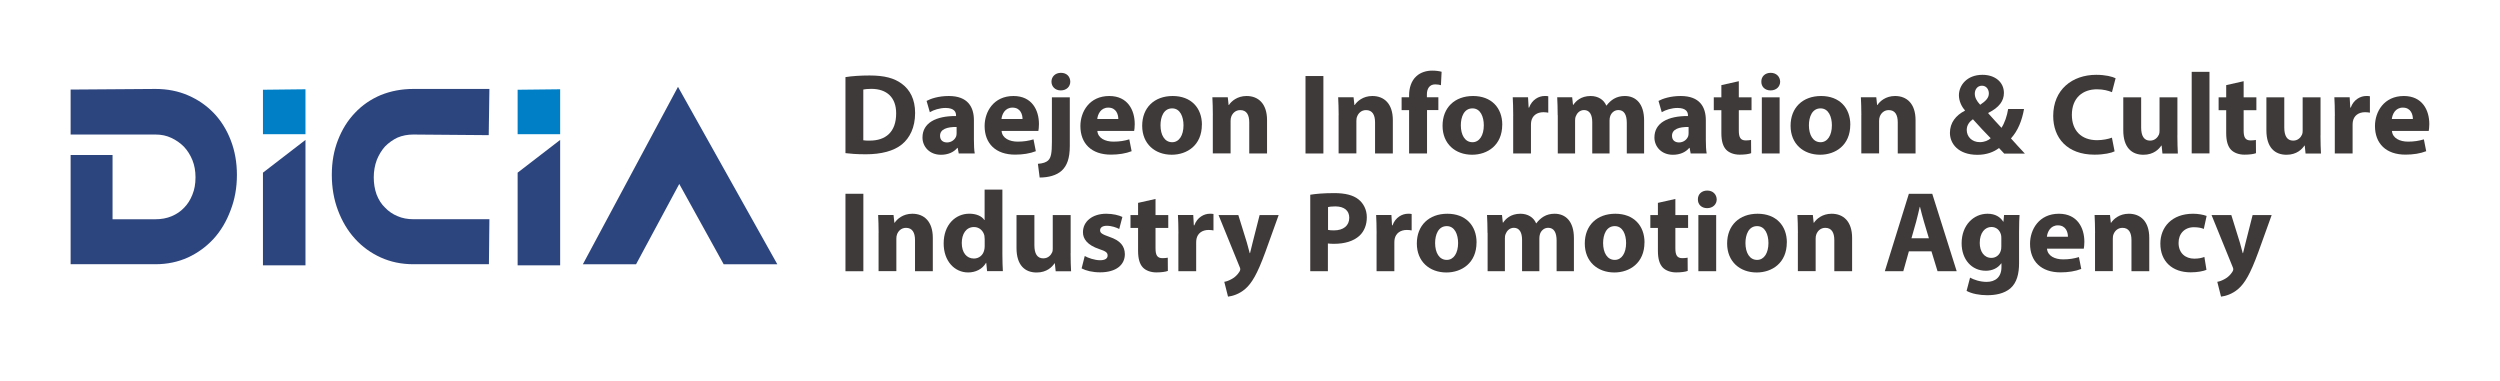
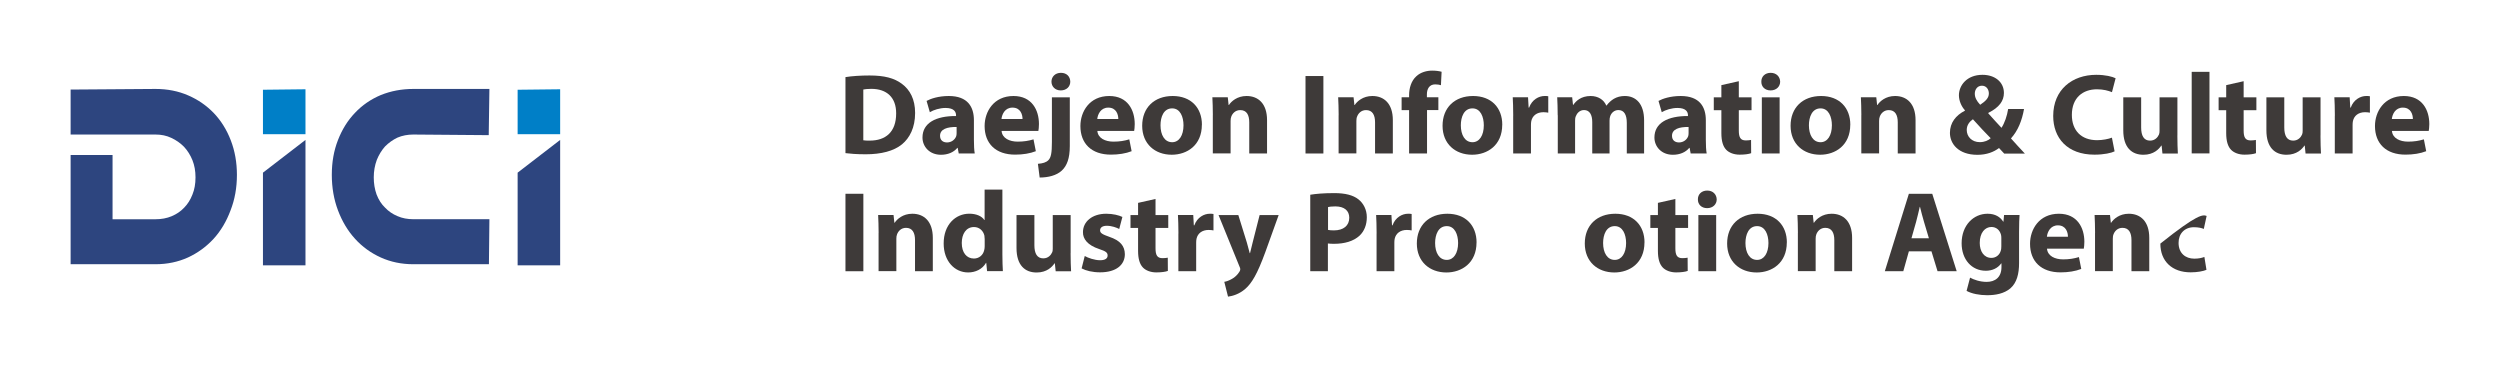
<svg xmlns="http://www.w3.org/2000/svg" width="177" height="27" viewBox="0 0 177 27" fill="none">
  <g clip-path="url(#clip0_7183_15775)">
    <path d="M16.774 12.38C16.774 13.29 16.623 14.126 16.323 14.894C16.034 15.672 15.635 16.346 15.123 16.907C14.6 17.472 13.994 17.912 13.306 18.23C12.604 18.548 11.837 18.707 11.004 18.707H5V10.976H7.969V15.523H11.007C11.427 15.523 11.812 15.452 12.157 15.307C12.501 15.161 12.797 14.962 13.041 14.701C13.285 14.454 13.481 14.146 13.626 13.771C13.77 13.422 13.842 13.02 13.842 12.559C13.842 12.099 13.77 11.707 13.626 11.345C13.481 10.986 13.282 10.665 13.027 10.391C12.769 10.13 12.47 9.92 12.126 9.761C11.792 9.602 11.42 9.525 11.011 9.525H5V6.341L11.007 6.297C11.85 6.297 12.624 6.449 13.323 6.754C14.025 7.058 14.63 7.478 15.14 8.009C15.649 8.543 16.051 9.186 16.34 9.937C16.63 10.688 16.774 11.504 16.774 12.384V12.38Z" fill="#2D457F" />
    <path d="M21.628 18.784H18.617V12.224L21.628 9.906V18.784Z" fill="#2D457F" />
    <path d="M21.628 9.501H18.617V6.354L21.628 6.32V9.501Z" fill="#007FC7" />
    <path d="M39.659 18.784H36.648V12.224L39.659 9.906V18.784Z" fill="#2D457F" />
    <path d="M39.659 9.501H36.648V6.354L39.659 6.32V9.501Z" fill="#007FC7" />
    <path d="M34.65 15.523L34.616 18.707H29.262C28.43 18.707 27.662 18.548 26.96 18.23C26.259 17.912 25.649 17.472 25.137 16.907C24.624 16.346 24.222 15.672 23.929 14.894C23.64 14.129 23.492 13.29 23.492 12.38C23.492 11.47 23.637 10.661 23.929 9.914C24.222 9.163 24.621 8.52 25.137 7.985C25.639 7.451 26.248 7.031 26.96 6.73C27.673 6.442 28.44 6.297 29.262 6.297H34.65L34.602 9.569L29.262 9.525C28.863 9.525 28.488 9.596 28.144 9.741C27.81 9.9 27.518 10.11 27.26 10.37C27.015 10.645 26.823 10.963 26.678 11.321C26.534 11.71 26.462 12.123 26.462 12.556C26.462 12.989 26.527 13.392 26.661 13.767C26.806 14.143 27.005 14.454 27.26 14.698C27.504 14.958 27.8 15.161 28.144 15.303C28.478 15.449 28.849 15.52 29.262 15.52H34.65V15.523Z" fill="#2D457F" />
-     <path d="M51.237 18.711L48.092 13.024L45.033 18.711H41.266L48.002 6.148L55.035 18.711H51.237Z" fill="#2D457F" />
    <path d="M59.859 5.459C60.324 5.384 60.926 5.344 61.562 5.344C62.622 5.344 63.307 5.53 63.847 5.929C64.425 6.352 64.79 7.029 64.79 7.996C64.79 9.045 64.401 9.769 63.864 10.216C63.276 10.696 62.385 10.923 61.291 10.923C60.637 10.923 60.172 10.882 59.859 10.842V5.459ZM61.126 9.932C61.232 9.955 61.408 9.955 61.562 9.955C62.705 9.962 63.448 9.346 63.448 8.034C63.455 6.893 62.777 6.291 61.693 6.291C61.411 6.291 61.229 6.315 61.122 6.338V9.928L61.126 9.932Z" fill="#3E3A39" />
    <path d="M67.879 10.87L67.804 10.471H67.779C67.514 10.789 67.102 10.958 66.62 10.958C65.801 10.958 65.312 10.373 65.312 9.737C65.312 8.705 66.255 8.208 67.687 8.215V8.157C67.687 7.944 67.57 7.643 66.95 7.643C66.537 7.643 66.097 7.781 65.832 7.944L65.602 7.145C65.884 6.99 66.438 6.797 67.174 6.797C68.523 6.797 68.953 7.578 68.953 8.512V9.896C68.953 10.278 68.97 10.644 69.011 10.864H67.879V10.87ZM67.728 8.989C67.067 8.983 66.555 9.135 66.555 9.615C66.555 9.933 66.768 10.085 67.05 10.085C67.363 10.085 67.621 9.883 67.704 9.629C67.721 9.564 67.728 9.49 67.728 9.419V8.989Z" fill="#3E3A39" />
    <path d="M70.912 9.27C70.953 9.784 71.466 10.028 72.054 10.028C72.484 10.028 72.832 9.97 73.172 9.866L73.337 10.705C72.924 10.867 72.419 10.948 71.872 10.948C70.499 10.948 69.711 10.167 69.711 8.922C69.711 7.913 70.347 6.797 71.755 6.797C73.062 6.797 73.558 7.798 73.558 8.783C73.558 8.993 73.534 9.182 73.516 9.27H70.912ZM72.395 8.424C72.395 8.123 72.264 7.619 71.682 7.619C71.153 7.619 70.939 8.089 70.905 8.424H72.395Z" fill="#3E3A39" />
    <path d="M73.484 11.598C73.815 11.575 74.073 11.5 74.228 11.338C74.41 11.152 74.475 10.834 74.475 10.045V6.889H75.742V10.34C75.742 11.209 75.542 11.74 75.17 12.082C74.799 12.424 74.21 12.569 73.608 12.569L73.484 11.602V11.598ZM75.776 5.782C75.776 6.124 75.518 6.401 75.098 6.401C74.702 6.401 74.444 6.124 74.444 5.782C74.444 5.44 74.702 5.156 75.115 5.156C75.528 5.156 75.769 5.424 75.776 5.782Z" fill="#3E3A39" />
    <path d="M77.693 9.27C77.734 9.784 78.247 10.028 78.835 10.028C79.265 10.028 79.613 9.97 79.954 9.866L80.119 10.705C79.706 10.867 79.2 10.948 78.653 10.948C77.28 10.948 76.492 10.167 76.492 8.922C76.492 7.913 77.129 6.797 78.536 6.797C79.843 6.797 80.339 7.798 80.339 8.783C80.339 8.993 80.315 9.182 80.298 9.27H77.693ZM79.176 8.424C79.176 8.123 79.045 7.619 78.464 7.619C77.934 7.619 77.721 8.089 77.686 8.424H79.176Z" fill="#3E3A39" />
    <path d="M85.092 8.83C85.092 10.285 84.043 10.955 82.959 10.955C81.775 10.955 80.867 10.19 80.867 8.905C80.867 7.619 81.727 6.797 83.028 6.797C84.329 6.797 85.096 7.636 85.096 8.83H85.092ZM82.164 8.871C82.164 9.554 82.453 10.069 82.99 10.069C83.479 10.069 83.792 9.588 83.792 8.871C83.792 8.275 83.561 7.673 82.99 7.673C82.385 7.673 82.164 8.282 82.164 8.871Z" fill="#3E3A39" />
    <path d="M85.87 8.157C85.87 7.66 85.853 7.237 85.836 6.888H86.927L86.985 7.433H87.009C87.174 7.179 87.587 6.797 88.258 6.797C89.084 6.797 89.707 7.335 89.707 8.505V10.864H88.447V8.658C88.447 8.143 88.265 7.795 87.811 7.795C87.463 7.795 87.257 8.032 87.174 8.258C87.14 8.333 87.126 8.455 87.126 8.566V10.86H85.867V8.15L85.87 8.157Z" fill="#3E3A39" />
    <path d="M93.696 5.383V10.867H92.43V5.383H93.696Z" fill="#3E3A39" />
    <path d="M94.777 8.157C94.777 7.66 94.759 7.237 94.742 6.888H95.833L95.891 7.433H95.915C96.081 7.179 96.493 6.797 97.164 6.797C97.99 6.797 98.613 7.335 98.613 8.505V10.864H97.354V8.658C97.354 8.143 97.171 7.795 96.717 7.795C96.37 7.795 96.163 8.032 96.081 8.258C96.046 8.333 96.032 8.455 96.032 8.566V10.86H94.773V8.15L94.777 8.157Z" fill="#3E3A39" />
    <path d="M99.764 10.867V7.798H99.234V6.888H99.764V6.732C99.764 6.252 99.912 5.724 100.277 5.399C100.59 5.105 101.03 5 101.395 5C101.677 5 101.891 5.034 102.066 5.081L102.018 6.032C101.911 5.998 101.777 5.974 101.612 5.974C101.199 5.974 101.024 6.292 101.024 6.682V6.885H101.836V7.795H101.034V10.863H99.768L99.764 10.867Z" fill="#3E3A39" />
    <path d="M106.358 8.83C106.358 10.285 105.309 10.955 104.225 10.955C103.041 10.955 102.133 10.19 102.133 8.905C102.133 7.619 102.993 6.797 104.294 6.797C105.594 6.797 106.361 7.636 106.361 8.83H106.358ZM103.427 8.871C103.427 9.554 103.716 10.069 104.252 10.069C104.741 10.069 105.054 9.588 105.054 8.871C105.054 8.275 104.823 7.673 104.252 7.673C103.65 7.673 103.427 8.282 103.427 8.871Z" fill="#3E3A39" />
    <path d="M107.136 8.198C107.136 7.612 107.119 7.23 107.102 6.888H108.185L108.227 7.619H108.261C108.468 7.04 108.963 6.797 109.352 6.797C109.469 6.797 109.524 6.797 109.617 6.814V7.978C109.527 7.961 109.417 7.944 109.276 7.944C108.812 7.944 108.498 8.187 108.416 8.57C108.399 8.651 108.392 8.749 108.392 8.847V10.864H107.133V8.194L107.136 8.198Z" fill="#3E3A39" />
    <path d="M110.284 8.154C110.284 7.656 110.267 7.233 110.25 6.885H111.31L111.368 7.423H111.392C111.564 7.169 111.922 6.797 112.617 6.797C113.14 6.797 113.553 7.057 113.725 7.474H113.742C113.89 7.271 114.073 7.108 114.265 6.993C114.489 6.865 114.737 6.797 115.036 6.797C115.814 6.797 116.402 7.335 116.402 8.522V10.867H115.177V8.702C115.177 8.123 114.988 7.792 114.582 7.792C114.293 7.792 114.086 7.988 114.004 8.221C113.969 8.309 113.956 8.441 113.956 8.539V10.867H112.731V8.637C112.731 8.133 112.548 7.792 112.153 7.792C111.829 7.792 111.64 8.035 111.564 8.238C111.523 8.336 111.516 8.451 111.516 8.546V10.864H110.291V8.154H110.284Z" fill="#3E3A39" />
    <path d="M119.7 10.87L119.624 10.471H119.6C119.335 10.789 118.922 10.958 118.44 10.958C117.621 10.958 117.133 10.373 117.133 9.737C117.133 8.705 118.076 8.208 119.507 8.215V8.157C119.507 7.944 119.39 7.643 118.771 7.643C118.358 7.643 117.917 7.781 117.652 7.944L117.422 7.145C117.704 6.99 118.258 6.797 118.994 6.797C120.343 6.797 120.773 7.578 120.773 8.512V9.896C120.773 10.278 120.79 10.644 120.832 10.864H119.7V10.87ZM119.552 8.989C118.891 8.983 118.378 9.135 118.378 9.615C118.378 9.933 118.592 10.085 118.874 10.085C119.187 10.085 119.445 9.883 119.528 9.629C119.545 9.564 119.552 9.49 119.552 9.419V8.989Z" fill="#3E3A39" />
    <path d="M123.108 5.75V6.89H124.009V7.8H123.108V9.242C123.108 9.722 123.225 9.942 123.603 9.942C123.762 9.942 123.885 9.925 123.975 9.908L123.982 10.845C123.817 10.91 123.517 10.95 123.163 10.95C122.757 10.95 122.42 10.812 122.22 10.608C121.99 10.372 121.873 9.989 121.873 9.428V7.8H121.336V6.89H121.873V6.027L123.104 5.75H123.108Z" fill="#3E3A39" />
    <path d="M126.035 5.782C126.035 6.124 125.77 6.401 125.357 6.401C124.944 6.401 124.696 6.124 124.703 5.782C124.696 5.424 124.961 5.156 125.364 5.156C125.766 5.156 126.024 5.424 126.035 5.782ZM124.738 10.867V6.889H125.997V10.867H124.738Z" fill="#3E3A39" />
    <path d="M130.999 8.83C130.999 10.285 129.949 10.955 128.865 10.955C127.682 10.955 126.773 10.19 126.773 8.905C126.773 7.619 127.634 6.797 128.934 6.797C130.235 6.797 131.002 7.636 131.002 8.83H130.999ZM128.071 8.871C128.071 9.554 128.36 10.069 128.896 10.069C129.385 10.069 129.698 9.588 129.698 8.871C129.698 8.275 129.467 7.673 128.896 7.673C128.294 7.673 128.071 8.282 128.071 8.871Z" fill="#3E3A39" />
    <path d="M131.784 8.157C131.784 7.66 131.767 7.237 131.75 6.888H132.841L132.899 7.433H132.923C133.088 7.179 133.501 6.797 134.172 6.797C134.998 6.797 135.621 7.335 135.621 8.505V10.864H134.361V8.658C134.361 8.143 134.179 7.795 133.725 7.795C133.377 7.795 133.171 8.032 133.088 8.258C133.054 8.333 133.04 8.455 133.04 8.566V10.86H131.781V8.15L131.784 8.157Z" fill="#3E3A39" />
    <path d="M141.894 10.869C141.777 10.748 141.664 10.626 141.53 10.48C141.165 10.758 140.659 10.961 139.999 10.961C138.65 10.961 138.055 10.172 138.055 9.408C138.055 8.684 138.478 8.163 139.114 7.838V7.804C138.874 7.543 138.691 7.137 138.691 6.745C138.691 6.055 139.245 5.297 140.363 5.297C141.224 5.297 141.877 5.794 141.877 6.583C141.877 7.137 141.547 7.608 140.776 7.99L140.769 8.024C141.093 8.372 141.43 8.772 141.705 9.049C141.929 8.707 142.101 8.203 142.177 7.716H143.302C143.154 8.545 142.872 9.252 142.376 9.8C142.689 10.149 143.013 10.507 143.36 10.873H141.894V10.869ZM140.941 9.787C140.594 9.445 140.14 8.948 139.682 8.443C139.452 8.606 139.245 8.843 139.245 9.201C139.245 9.665 139.6 10.064 140.171 10.064C140.501 10.064 140.776 9.942 140.941 9.787ZM139.816 6.63C139.816 6.907 139.947 7.151 140.198 7.418C140.604 7.141 140.811 6.931 140.811 6.613C140.811 6.352 140.652 6.068 140.322 6.068C139.992 6.068 139.816 6.346 139.816 6.63Z" fill="#3E3A39" />
    <path d="M149.72 10.714C149.489 10.829 148.966 10.95 148.288 10.95C146.362 10.95 145.367 9.77 145.367 8.21C145.367 6.339 146.723 5.297 148.412 5.297C149.066 5.297 149.561 5.425 149.785 5.54L149.527 6.525C149.269 6.42 148.915 6.322 148.467 6.322C147.466 6.322 146.688 6.918 146.688 8.136C146.688 9.235 147.349 9.925 148.474 9.925C148.856 9.925 149.276 9.844 149.524 9.746L149.713 10.714H149.72Z" fill="#3E3A39" />
    <path d="M154.158 9.591C154.158 10.112 154.175 10.534 154.192 10.87H153.101L153.043 10.308H153.019C152.86 10.551 152.482 10.957 151.753 10.957C150.934 10.957 150.328 10.453 150.328 9.225V6.891H151.594V9.029C151.594 9.607 151.784 9.956 152.224 9.956C152.571 9.956 152.771 9.719 152.854 9.526C152.888 9.452 152.895 9.357 152.895 9.259V6.891H154.161V9.591H154.158Z" fill="#3E3A39" />
    <path d="M155.172 5.086H156.431V10.861H155.172V5.086Z" fill="#3E3A39" />
    <path d="M158.85 5.75V6.89H159.752V7.8H158.85V9.242C158.85 9.722 158.967 9.942 159.346 9.942C159.504 9.942 159.628 9.925 159.717 9.908L159.724 10.845C159.559 10.91 159.26 10.95 158.905 10.95C158.499 10.95 158.162 10.812 157.962 10.608C157.732 10.372 157.615 9.989 157.615 9.428V7.8H157.078V6.89H157.615V6.027L158.847 5.75H158.85Z" fill="#3E3A39" />
    <path d="M164.29 9.591C164.29 10.112 164.308 10.534 164.325 10.87H163.234L163.176 10.308H163.152C162.993 10.551 162.615 10.957 161.885 10.957C161.067 10.957 160.461 10.453 160.461 9.225V6.891H161.727V9.029C161.727 9.607 161.916 9.956 162.357 9.956C162.704 9.956 162.904 9.719 162.986 9.526C163.021 9.452 163.028 9.357 163.028 9.259V6.891H164.294V9.591H164.29Z" fill="#3E3A39" />
    <path d="M165.308 8.198C165.308 7.612 165.291 7.23 165.273 6.888H166.357L166.399 7.619H166.433C166.639 7.04 167.135 6.797 167.524 6.797C167.641 6.797 167.696 6.797 167.789 6.814V7.978C167.699 7.961 167.589 7.944 167.448 7.944C166.983 7.944 166.67 8.187 166.588 8.57C166.571 8.651 166.564 8.749 166.564 8.847V10.864H165.304V8.194L165.308 8.198Z" fill="#3E3A39" />
    <path d="M169.349 9.27C169.391 9.784 169.903 10.028 170.492 10.028C170.922 10.028 171.269 9.97 171.61 9.866L171.775 10.705C171.362 10.867 170.856 10.948 170.309 10.948C168.936 10.948 168.148 10.167 168.148 8.922C168.148 7.913 168.785 6.797 170.192 6.797C171.5 6.797 171.995 7.798 171.995 8.783C171.995 8.993 171.971 9.182 171.954 9.27H169.346H169.349ZM170.832 8.424C170.832 8.123 170.701 7.619 170.12 7.619C169.59 7.619 169.377 8.089 169.342 8.424H170.832Z" fill="#3E3A39" />
    <path d="M61.126 13.719V19.203H59.859V13.719H61.126Z" fill="#3E3A39" />
    <path d="M62.206 16.493C62.206 15.996 62.189 15.573 62.172 15.224H63.263L63.321 15.769H63.345C63.51 15.515 63.923 15.133 64.594 15.133C65.42 15.133 66.043 15.671 66.043 16.841V19.2H64.783V16.994C64.783 16.483 64.601 16.131 64.147 16.131C63.799 16.131 63.593 16.368 63.51 16.594C63.476 16.669 63.462 16.791 63.462 16.902V19.196H62.203V16.486L62.206 16.493Z" fill="#3E3A39" />
    <path d="M70.969 13.422V18.01C70.969 18.456 70.986 18.93 71.003 19.197H69.885L69.827 18.612H69.809C69.551 19.059 69.066 19.289 68.543 19.289C67.583 19.289 66.812 18.483 66.812 17.245C66.806 15.902 67.656 15.13 68.626 15.13C69.121 15.13 69.51 15.3 69.692 15.577H69.71V13.422H70.969ZM69.713 16.903C69.713 16.839 69.706 16.748 69.696 16.683C69.62 16.349 69.348 16.074 68.96 16.074C68.388 16.074 68.093 16.579 68.093 17.204C68.093 17.881 68.433 18.304 68.953 18.304C69.317 18.304 69.606 18.061 69.682 17.709C69.706 17.621 69.716 17.529 69.716 17.424V16.903H69.713Z" fill="#3E3A39" />
    <path d="M75.798 17.927C75.798 18.448 75.815 18.87 75.833 19.205H74.742L74.683 18.644H74.659C74.501 18.887 74.123 19.293 73.393 19.293C72.574 19.293 71.969 18.789 71.969 17.561V15.227H73.235V17.365C73.235 17.943 73.424 18.292 73.865 18.292C74.212 18.292 74.412 18.055 74.494 17.862C74.529 17.788 74.535 17.69 74.535 17.595V15.227H75.802V17.927H75.798Z" fill="#3E3A39" />
    <path d="M76.798 18.124C77.029 18.262 77.511 18.425 77.882 18.425C78.254 18.425 78.419 18.296 78.419 18.09C78.419 17.884 78.295 17.789 77.824 17.633C76.988 17.356 76.664 16.909 76.674 16.435C76.674 15.694 77.321 15.133 78.323 15.133C78.794 15.133 79.217 15.238 79.465 15.36L79.241 16.212C79.059 16.114 78.711 15.985 78.364 15.985C78.058 15.985 77.886 16.107 77.886 16.31C77.886 16.496 78.044 16.594 78.539 16.767C79.31 17.027 79.63 17.41 79.64 17.995C79.64 18.736 79.045 19.281 77.886 19.281C77.356 19.281 76.884 19.166 76.578 19.003L76.802 18.117L76.798 18.124Z" fill="#3E3A39" />
    <path d="M81.811 14.086V15.226H82.713V16.136H81.811V17.578C81.811 18.058 81.928 18.278 82.306 18.278C82.465 18.278 82.589 18.261 82.678 18.244L82.685 19.181C82.52 19.246 82.22 19.286 81.866 19.286C81.46 19.286 81.123 19.148 80.923 18.945C80.693 18.708 80.576 18.325 80.576 17.764V16.136H80.039V15.226H80.576V14.363L81.808 14.086H81.811Z" fill="#3E3A39" />
    <path d="M83.433 16.534C83.433 15.948 83.416 15.566 83.398 15.224H84.482L84.523 15.955H84.558C84.764 15.376 85.26 15.133 85.649 15.133C85.766 15.133 85.824 15.133 85.914 15.15V16.314C85.824 16.297 85.714 16.28 85.573 16.28C85.108 16.28 84.795 16.523 84.713 16.906C84.696 16.987 84.689 17.085 84.689 17.183V19.2H83.429V16.53L83.433 16.534Z" fill="#3E3A39" />
    <path d="M87.674 15.227L88.279 17.179C88.345 17.416 88.427 17.707 88.479 17.92H88.503C88.561 17.707 88.627 17.405 88.685 17.179L89.181 15.227H90.529L89.587 17.845C89.009 19.425 88.62 20.058 88.162 20.457C87.725 20.833 87.261 20.961 86.944 21.002L86.679 19.953C86.838 19.93 87.034 19.855 87.227 19.743C87.416 19.645 87.622 19.449 87.746 19.246C87.787 19.189 87.811 19.124 87.811 19.067C87.811 19.026 87.805 18.962 87.753 18.864L86.273 15.227H87.67H87.674Z" fill="#3E3A39" />
    <path d="M92.769 13.787C93.158 13.723 93.705 13.672 94.472 13.672C95.24 13.672 95.804 13.817 96.175 14.112C96.53 14.389 96.771 14.842 96.771 15.38C96.771 15.918 96.588 16.372 96.258 16.683C95.828 17.082 95.191 17.262 94.445 17.262C94.279 17.262 94.132 17.255 94.015 17.238V19.2H92.766V13.79L92.769 13.787ZM94.022 16.277C94.128 16.301 94.262 16.311 94.445 16.311C95.116 16.311 95.528 15.976 95.528 15.418C95.528 14.914 95.174 14.613 94.544 14.613C94.286 14.613 94.114 14.636 94.025 14.66V16.28L94.022 16.277Z" fill="#3E3A39" />
    <path d="M97.464 16.534C97.464 15.948 97.447 15.566 97.43 15.224H98.513L98.555 15.955H98.589C98.796 15.376 99.291 15.133 99.68 15.133C99.797 15.133 99.852 15.133 99.945 15.15V16.314C99.855 16.297 99.745 16.28 99.604 16.28C99.14 16.28 98.827 16.523 98.744 16.906C98.727 16.987 98.72 17.085 98.72 17.183V19.2H97.461V16.53L97.464 16.534Z" fill="#3E3A39" />
    <path d="M104.538 17.166C104.538 18.621 103.488 19.291 102.404 19.291C101.221 19.291 100.312 18.526 100.312 17.241C100.312 15.955 101.173 15.133 102.473 15.133C103.774 15.133 104.541 15.972 104.541 17.166H104.538ZM101.606 17.207C101.606 17.89 101.895 18.401 102.432 18.401C102.921 18.401 103.234 17.921 103.234 17.207C103.234 16.611 103.003 16.009 102.432 16.009C101.83 16.009 101.606 16.618 101.606 17.207Z" fill="#3E3A39" />
-     <path d="M105.316 16.489C105.316 15.992 105.298 15.569 105.281 15.221H106.341L106.399 15.759H106.424C106.596 15.505 106.953 15.133 107.648 15.133C108.171 15.133 108.584 15.393 108.756 15.809H108.774C108.921 15.607 109.104 15.444 109.297 15.329C109.52 15.2 109.768 15.133 110.067 15.133C110.845 15.133 111.433 15.671 111.433 16.858V19.203H110.208V17.038C110.208 16.459 110.019 16.128 109.613 16.128C109.324 16.128 109.118 16.324 109.035 16.557C109.001 16.645 108.987 16.777 108.987 16.875V19.203H107.762V16.973C107.762 16.469 107.58 16.128 107.184 16.128C106.861 16.128 106.671 16.371 106.596 16.574C106.554 16.672 106.547 16.787 106.547 16.882V19.2H105.323V16.489H105.316Z" fill="#3E3A39" />
    <path d="M116.428 17.166C116.428 18.621 115.379 19.291 114.295 19.291C113.111 19.291 112.203 18.526 112.203 17.241C112.203 15.955 113.063 15.133 114.364 15.133C115.664 15.133 116.432 15.972 116.432 17.166H116.428ZM113.5 17.207C113.5 17.89 113.789 18.401 114.326 18.401C114.815 18.401 115.128 17.921 115.128 17.207C115.128 16.611 114.897 16.009 114.326 16.009C113.724 16.009 113.5 16.618 113.5 17.207Z" fill="#3E3A39" />
    <path d="M118.616 14.086V15.226H119.517V16.136H118.616V17.578C118.616 18.058 118.733 18.278 119.111 18.278C119.269 18.278 119.393 18.261 119.483 18.244L119.49 19.181C119.324 19.246 119.025 19.286 118.671 19.286C118.265 19.286 117.928 19.148 117.728 18.945C117.497 18.708 117.38 18.325 117.38 17.764V16.136H116.844V15.226H117.38V14.363L118.612 14.086H118.616Z" fill="#3E3A39" />
    <path d="M121.543 14.118C121.543 14.46 121.278 14.737 120.865 14.737C120.452 14.737 120.204 14.46 120.211 14.118C120.204 13.759 120.469 13.492 120.872 13.492C121.274 13.492 121.532 13.759 121.543 14.118ZM120.245 19.203V15.225H121.505V19.203H120.245Z" fill="#3E3A39" />
    <path d="M126.506 17.166C126.506 18.621 125.457 19.291 124.373 19.291C123.19 19.291 122.281 18.526 122.281 17.241C122.281 15.955 123.141 15.133 124.442 15.133C125.743 15.133 126.51 15.972 126.51 17.166H126.506ZM123.578 17.207C123.578 17.89 123.867 18.401 124.404 18.401C124.893 18.401 125.206 17.921 125.206 17.207C125.206 16.611 124.975 16.009 124.404 16.009C123.802 16.009 123.578 16.618 123.578 17.207Z" fill="#3E3A39" />
    <path d="M127.292 16.493C127.292 15.996 127.275 15.573 127.258 15.224H128.349L128.407 15.769H128.431C128.596 15.515 129.009 15.133 129.68 15.133C130.506 15.133 131.129 15.671 131.129 16.841V19.2H129.869V16.994C129.869 16.483 129.687 16.131 129.233 16.131C128.885 16.131 128.679 16.368 128.596 16.594C128.562 16.669 128.548 16.791 128.548 16.902V19.196H127.289V16.486L127.292 16.493Z" fill="#3E3A39" />
    <path d="M135.148 17.796L134.753 19.203H133.445L135.148 13.719H136.803L138.534 19.203H137.178L136.748 17.796H135.152H135.148ZM136.566 16.869L136.218 15.705C136.119 15.38 136.019 14.974 135.936 14.646H135.919C135.837 14.971 135.754 15.387 135.661 15.705L135.331 16.869H136.563H136.566Z" fill="#3E3A39" />
    <path d="M142.984 15.224C142.967 15.478 142.95 15.809 142.95 16.405V18.625C142.95 19.389 142.791 20.015 142.337 20.414C141.89 20.79 141.288 20.901 140.689 20.901C140.159 20.901 139.598 20.797 139.234 20.594L139.481 19.656C139.74 19.802 140.183 19.957 140.655 19.957C141.25 19.957 141.704 19.64 141.704 18.909V18.648H141.687C141.446 18.983 141.057 19.169 140.596 19.169C139.595 19.169 138.883 18.371 138.883 17.224C138.883 15.945 139.726 15.133 140.72 15.133C141.274 15.133 141.622 15.37 141.828 15.694H141.845L141.887 15.224H142.977H142.984ZM141.694 16.841C141.694 16.76 141.687 16.679 141.67 16.615C141.58 16.29 141.339 16.07 140.992 16.07C140.538 16.07 140.166 16.476 140.166 17.2C140.166 17.796 140.466 18.259 140.992 18.259C141.315 18.259 141.57 18.049 141.653 17.755C141.687 17.667 141.694 17.535 141.694 17.43V16.845V16.841Z" fill="#3E3A39" />
    <path d="M144.927 17.606C144.969 18.12 145.481 18.364 146.07 18.364C146.5 18.364 146.847 18.306 147.188 18.201L147.353 19.041C146.94 19.203 146.434 19.284 145.887 19.284C144.514 19.284 143.727 18.503 143.727 17.258C143.727 16.249 144.363 15.133 145.77 15.133C147.078 15.133 147.573 16.134 147.573 17.119C147.573 17.332 147.549 17.518 147.532 17.606H144.924H144.927ZM146.41 16.76C146.41 16.459 146.28 15.955 145.698 15.955C145.168 15.955 144.955 16.425 144.92 16.76H146.41Z" fill="#3E3A39" />
    <path d="M148.331 16.493C148.331 15.996 148.314 15.573 148.297 15.224H149.388L149.446 15.769H149.47C149.635 15.515 150.048 15.133 150.719 15.133C151.545 15.133 152.168 15.671 152.168 16.841V19.2H150.908V16.994C150.908 16.483 150.726 16.131 150.272 16.131C149.924 16.131 149.718 16.368 149.635 16.594C149.601 16.669 149.587 16.791 149.587 16.902V19.196H148.328V16.486L148.331 16.493Z" fill="#3E3A39" />
-     <path d="M156.222 19.102C155.998 19.2 155.578 19.281 155.097 19.281C153.789 19.281 152.953 18.499 152.953 17.247C152.953 16.084 153.765 15.133 155.269 15.133C155.599 15.133 155.964 15.19 156.229 15.288L156.029 16.209C155.881 16.144 155.657 16.087 155.327 16.087C154.667 16.087 154.236 16.55 154.243 17.2C154.243 17.931 154.739 18.313 155.351 18.313C155.651 18.313 155.881 18.266 156.07 18.191L156.218 19.102H156.222Z" fill="#3E3A39" />
-     <path d="M157.978 15.227L158.584 17.179C158.649 17.416 158.732 17.707 158.784 17.92H158.808C158.866 17.707 158.932 17.405 158.99 17.179L159.485 15.227H160.834L159.891 17.845C159.313 19.425 158.925 20.058 158.467 20.457C158.03 20.833 157.566 20.961 157.249 21.002L156.984 19.953C157.142 19.93 157.339 19.855 157.531 19.743C157.72 19.645 157.927 19.449 158.051 19.246C158.092 19.189 158.116 19.124 158.116 19.067C158.116 19.026 158.109 18.962 158.058 18.864L156.578 15.227H157.975H157.978Z" fill="#3E3A39" />
+     <path d="M156.222 19.102C155.998 19.2 155.578 19.281 155.097 19.281C153.789 19.281 152.953 18.499 152.953 17.247C155.599 15.133 155.964 15.19 156.229 15.288L156.029 16.209C155.881 16.144 155.657 16.087 155.327 16.087C154.667 16.087 154.236 16.55 154.243 17.2C154.243 17.931 154.739 18.313 155.351 18.313C155.651 18.313 155.881 18.266 156.07 18.191L156.218 19.102H156.222Z" fill="#3E3A39" />
  </g>
  <defs>
    <clipPath id="clip0_7183_15775">
      <rect width="167" height="16" fill="white" transform="translate(5 5)" />
    </clipPath>
  </defs>
</svg>